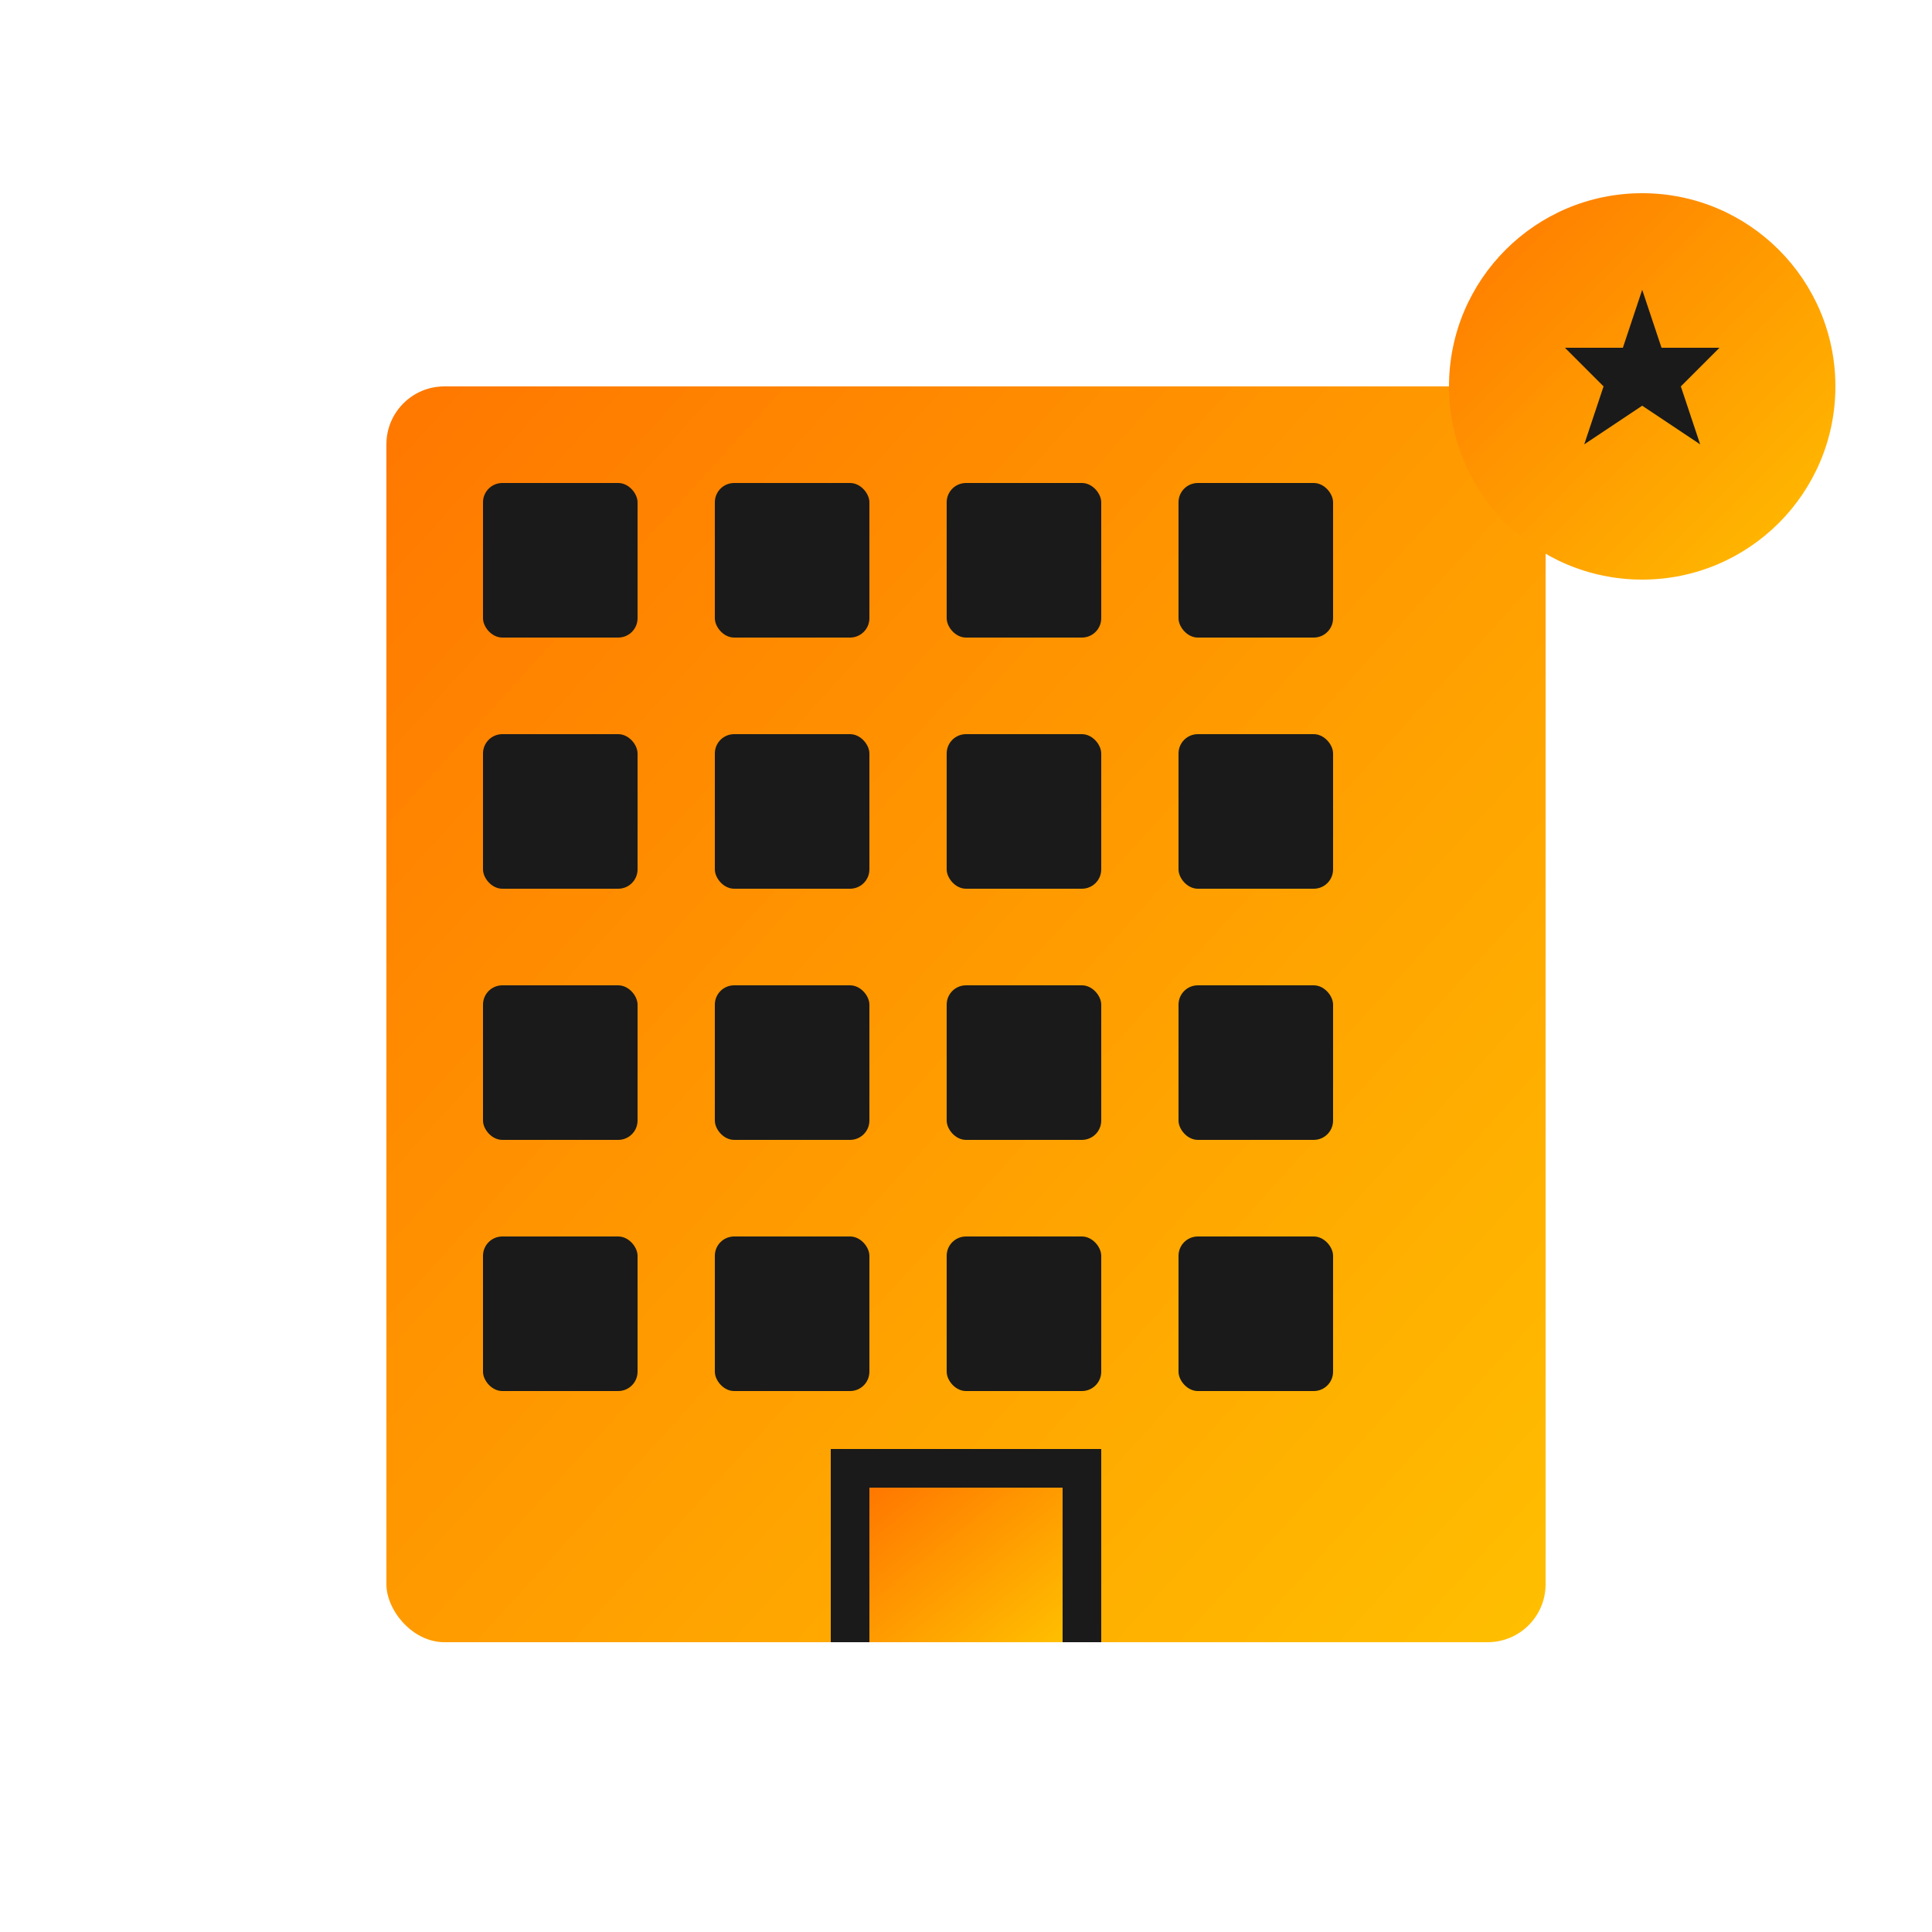
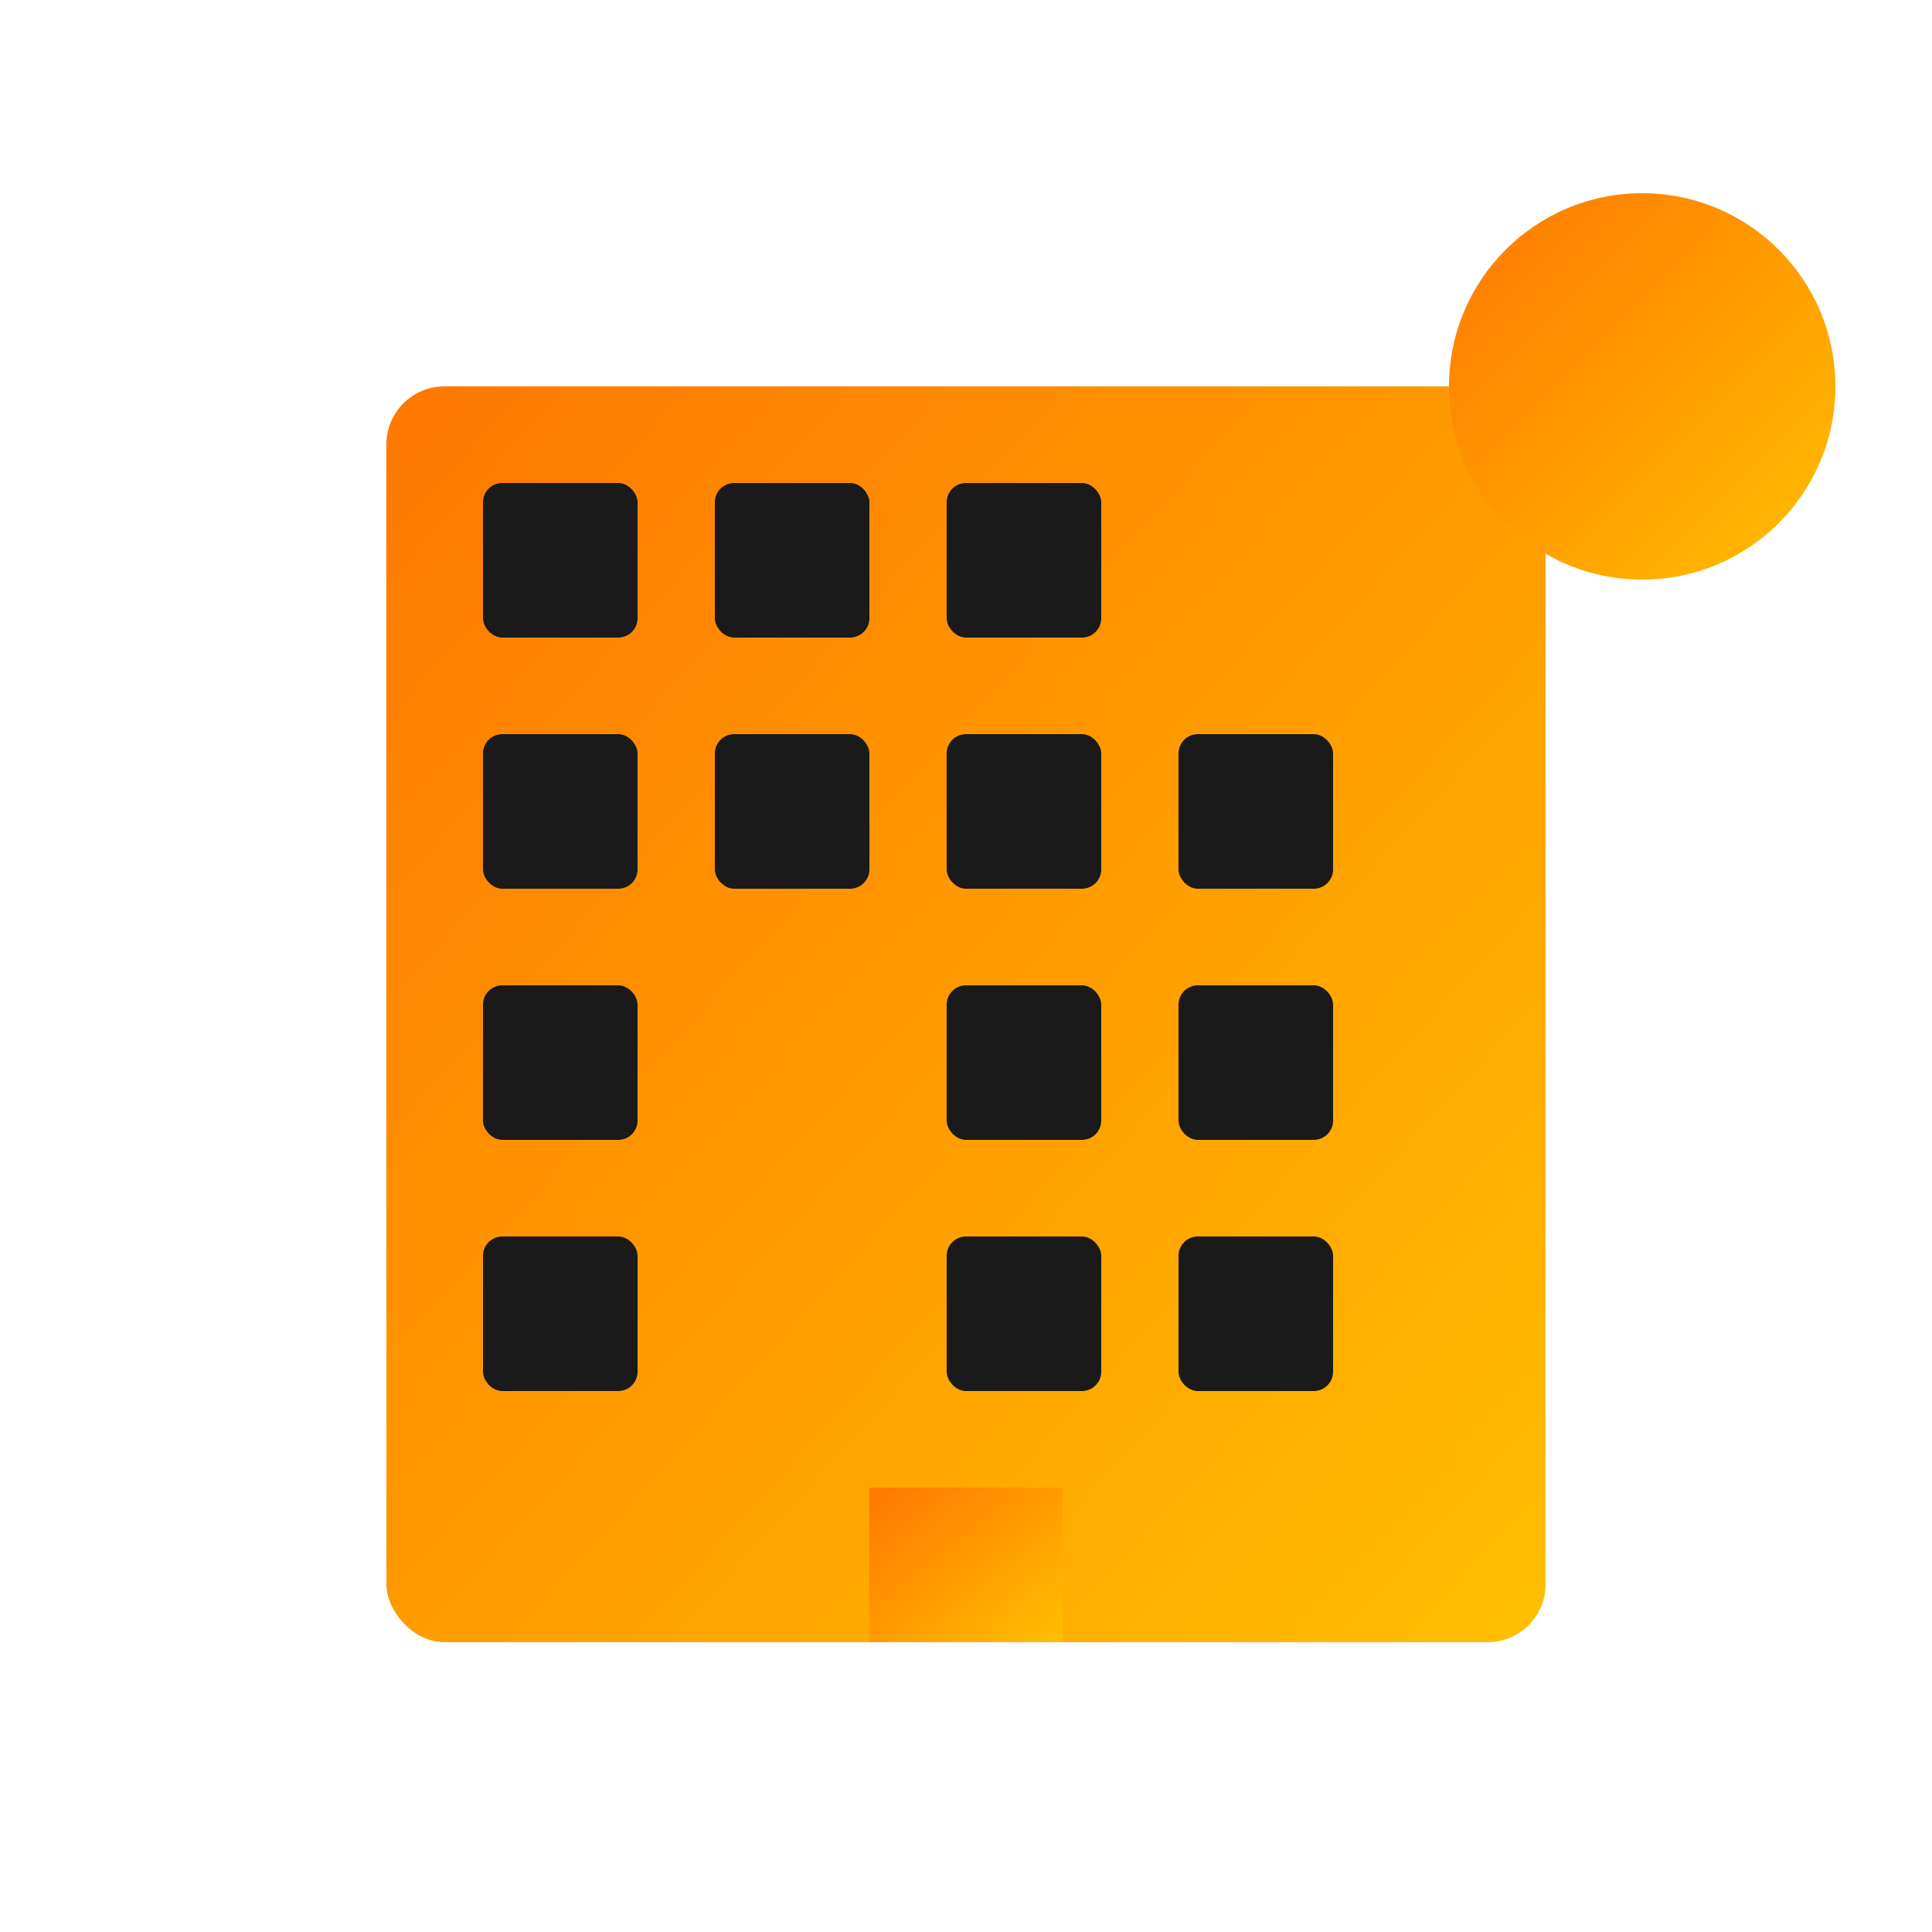
<svg xmlns="http://www.w3.org/2000/svg" width="100" height="100" viewBox="0 0 100 100" fill="none">
  <defs>
    <linearGradient id="buildingGradient1" x1="0%" y1="0%" x2="100%" y2="100%">
      <stop offset="0%" stop-color="#ff7700" />
      <stop offset="100%" stop-color="#ffbf00" />
    </linearGradient>
  </defs>
  <rect x="20" y="20" width="60" height="65" rx="3" fill="url(#buildingGradient1)" />
  <rect x="25" y="25" width="8" height="8" rx="1" fill="#1a1a1a" />
  <rect x="37" y="25" width="8" height="8" rx="1" fill="#1a1a1a" />
  <rect x="49" y="25" width="8" height="8" rx="1" fill="#1a1a1a" />
-   <rect x="61" y="25" width="8" height="8" rx="1" fill="#1a1a1a" />
  <rect x="25" y="38" width="8" height="8" rx="1" fill="#1a1a1a" />
  <rect x="37" y="38" width="8" height="8" rx="1" fill="#1a1a1a" />
  <rect x="49" y="38" width="8" height="8" rx="1" fill="#1a1a1a" />
  <rect x="61" y="38" width="8" height="8" rx="1" fill="#1a1a1a" />
  <rect x="25" y="51" width="8" height="8" rx="1" fill="#1a1a1a" />
-   <rect x="37" y="51" width="8" height="8" rx="1" fill="#1a1a1a" />
  <rect x="49" y="51" width="8" height="8" rx="1" fill="#1a1a1a" />
  <rect x="61" y="51" width="8" height="8" rx="1" fill="#1a1a1a" />
  <rect x="25" y="64" width="8" height="8" rx="1" fill="#1a1a1a" />
-   <rect x="37" y="64" width="8" height="8" rx="1" fill="#1a1a1a" />
  <rect x="49" y="64" width="8" height="8" rx="1" fill="#1a1a1a" />
  <rect x="61" y="64" width="8" height="8" rx="1" fill="#1a1a1a" />
-   <rect x="43" y="75" width="14" height="10" fill="#1a1a1a" />
  <rect x="45" y="77" width="10" height="8" fill="url(#buildingGradient1)" />
  <circle cx="85" cy="20" r="10" fill="url(#buildingGradient1)" />
-   <polygon points="85,15 86,18 89,18 87,20 88,23 85,21 82,23 83,20 81,18 84,18" fill="#1a1a1a" />
</svg>